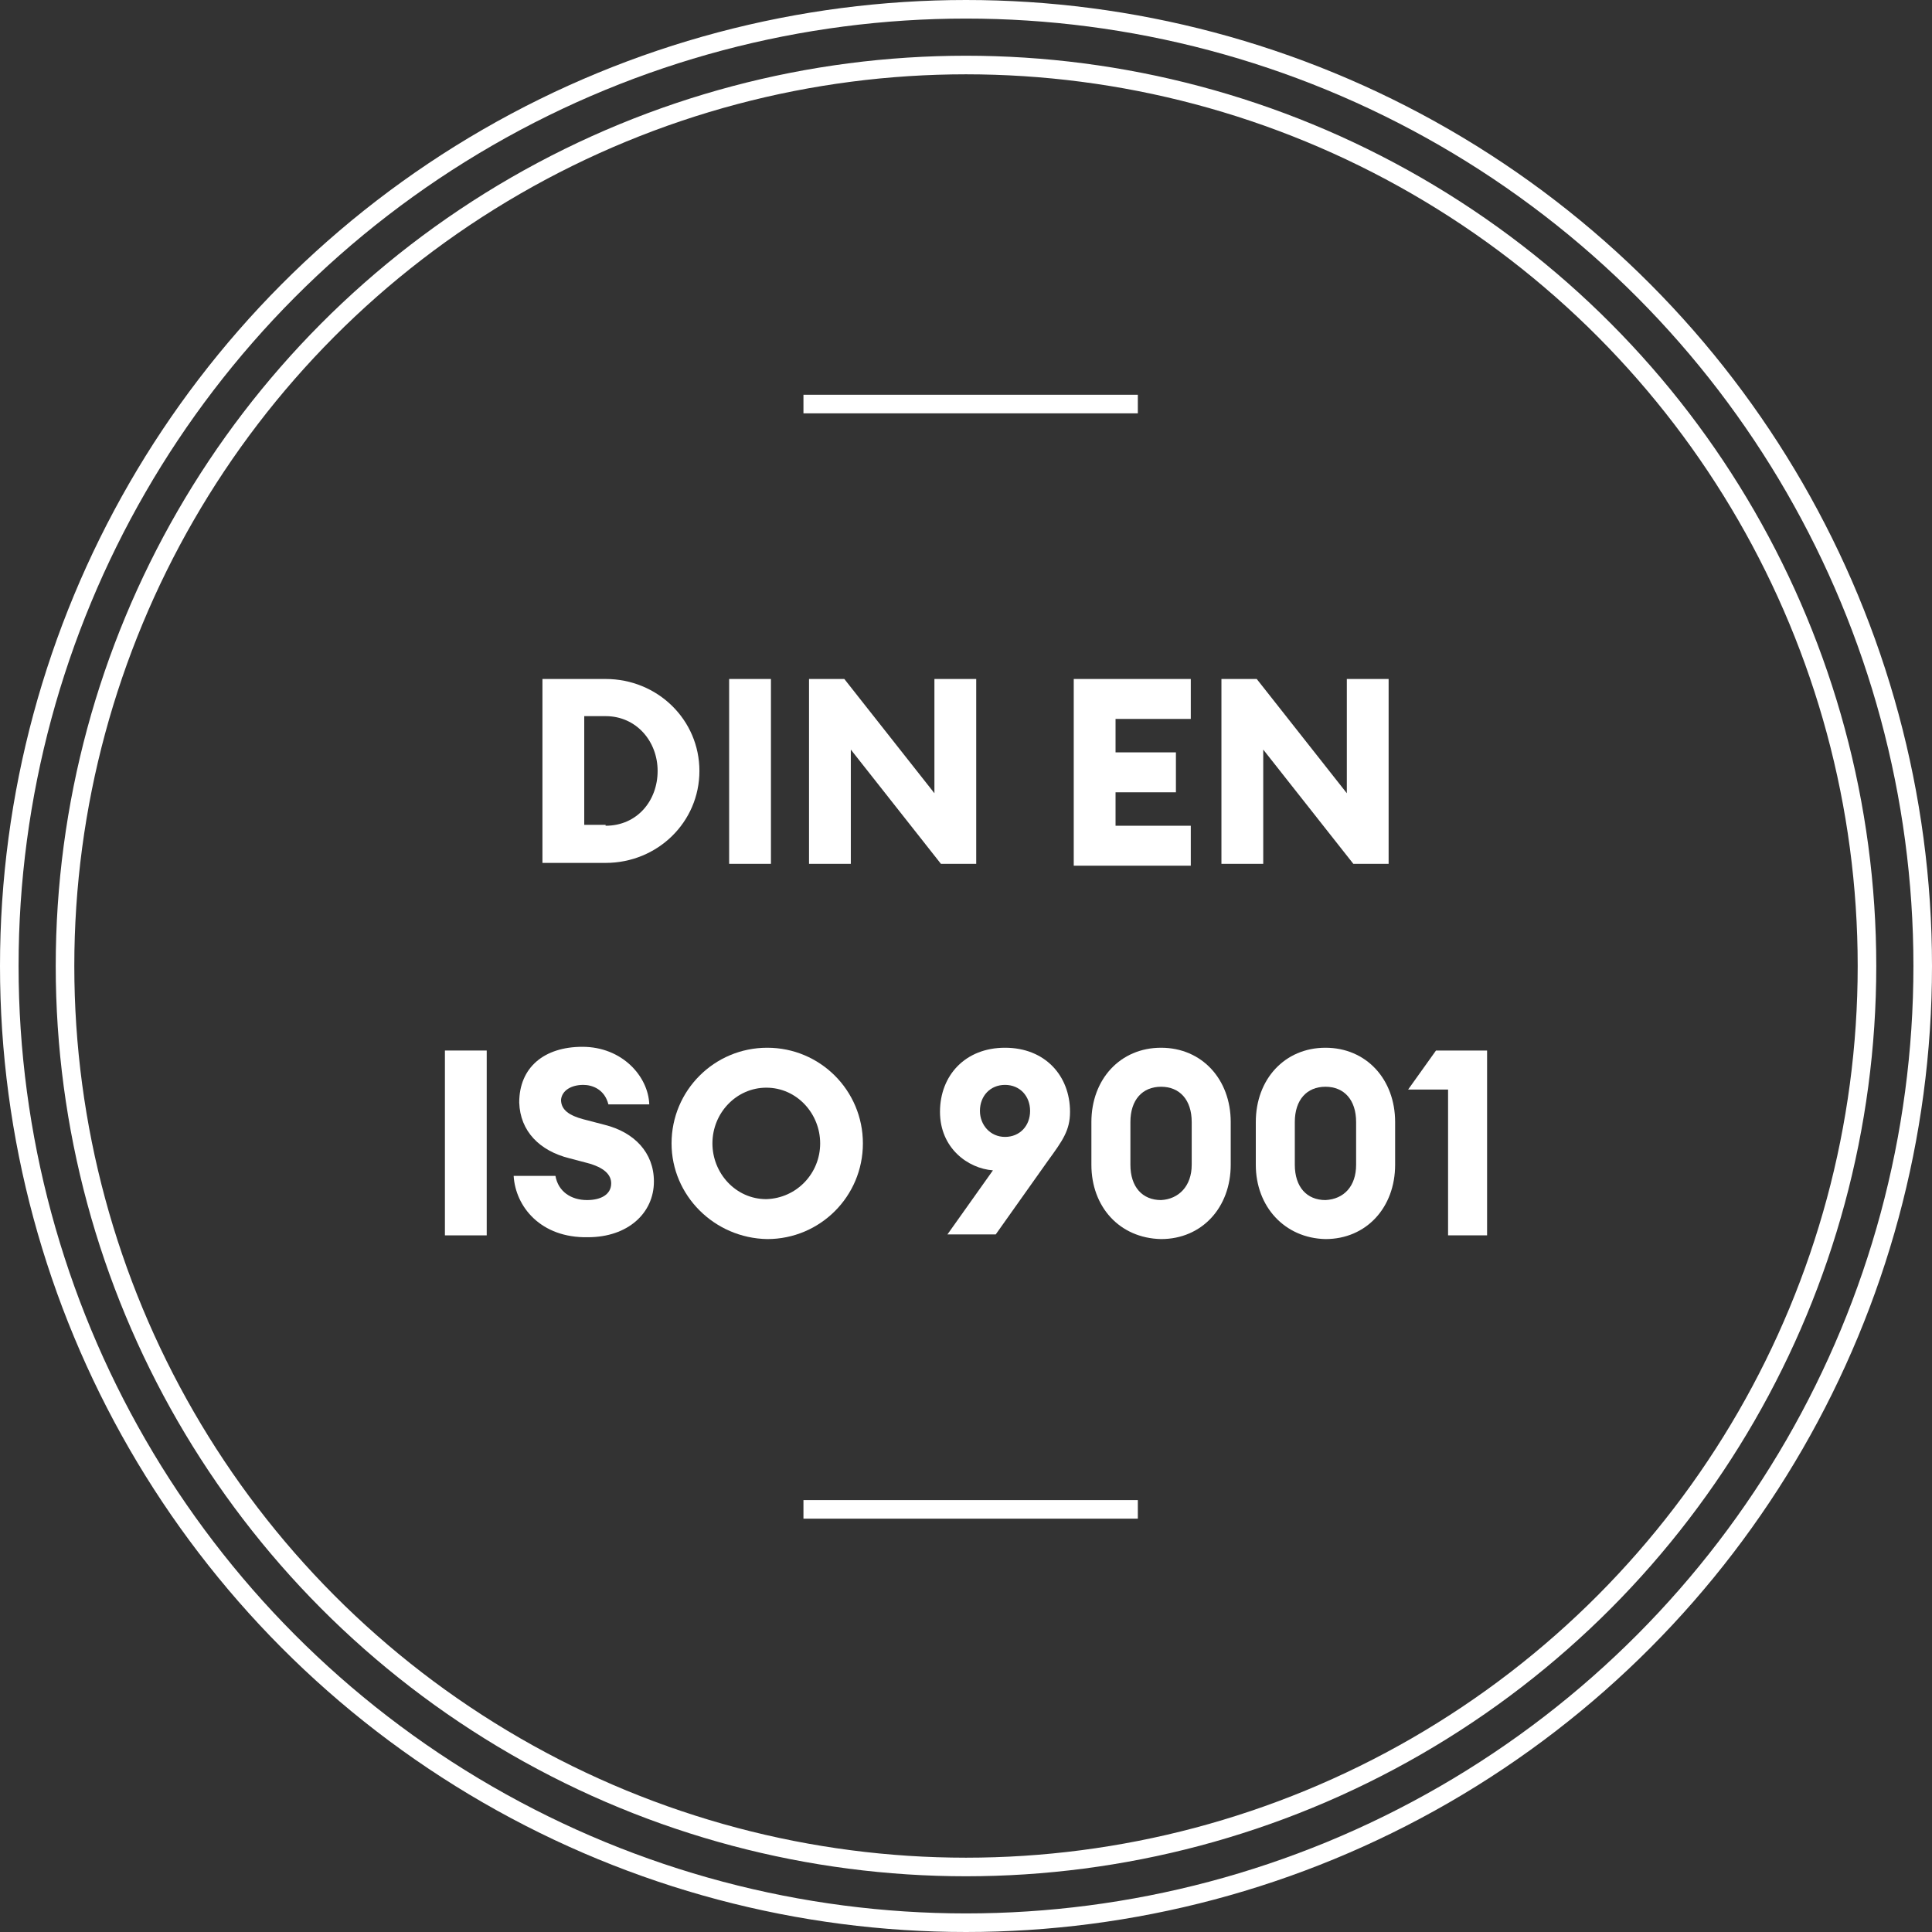
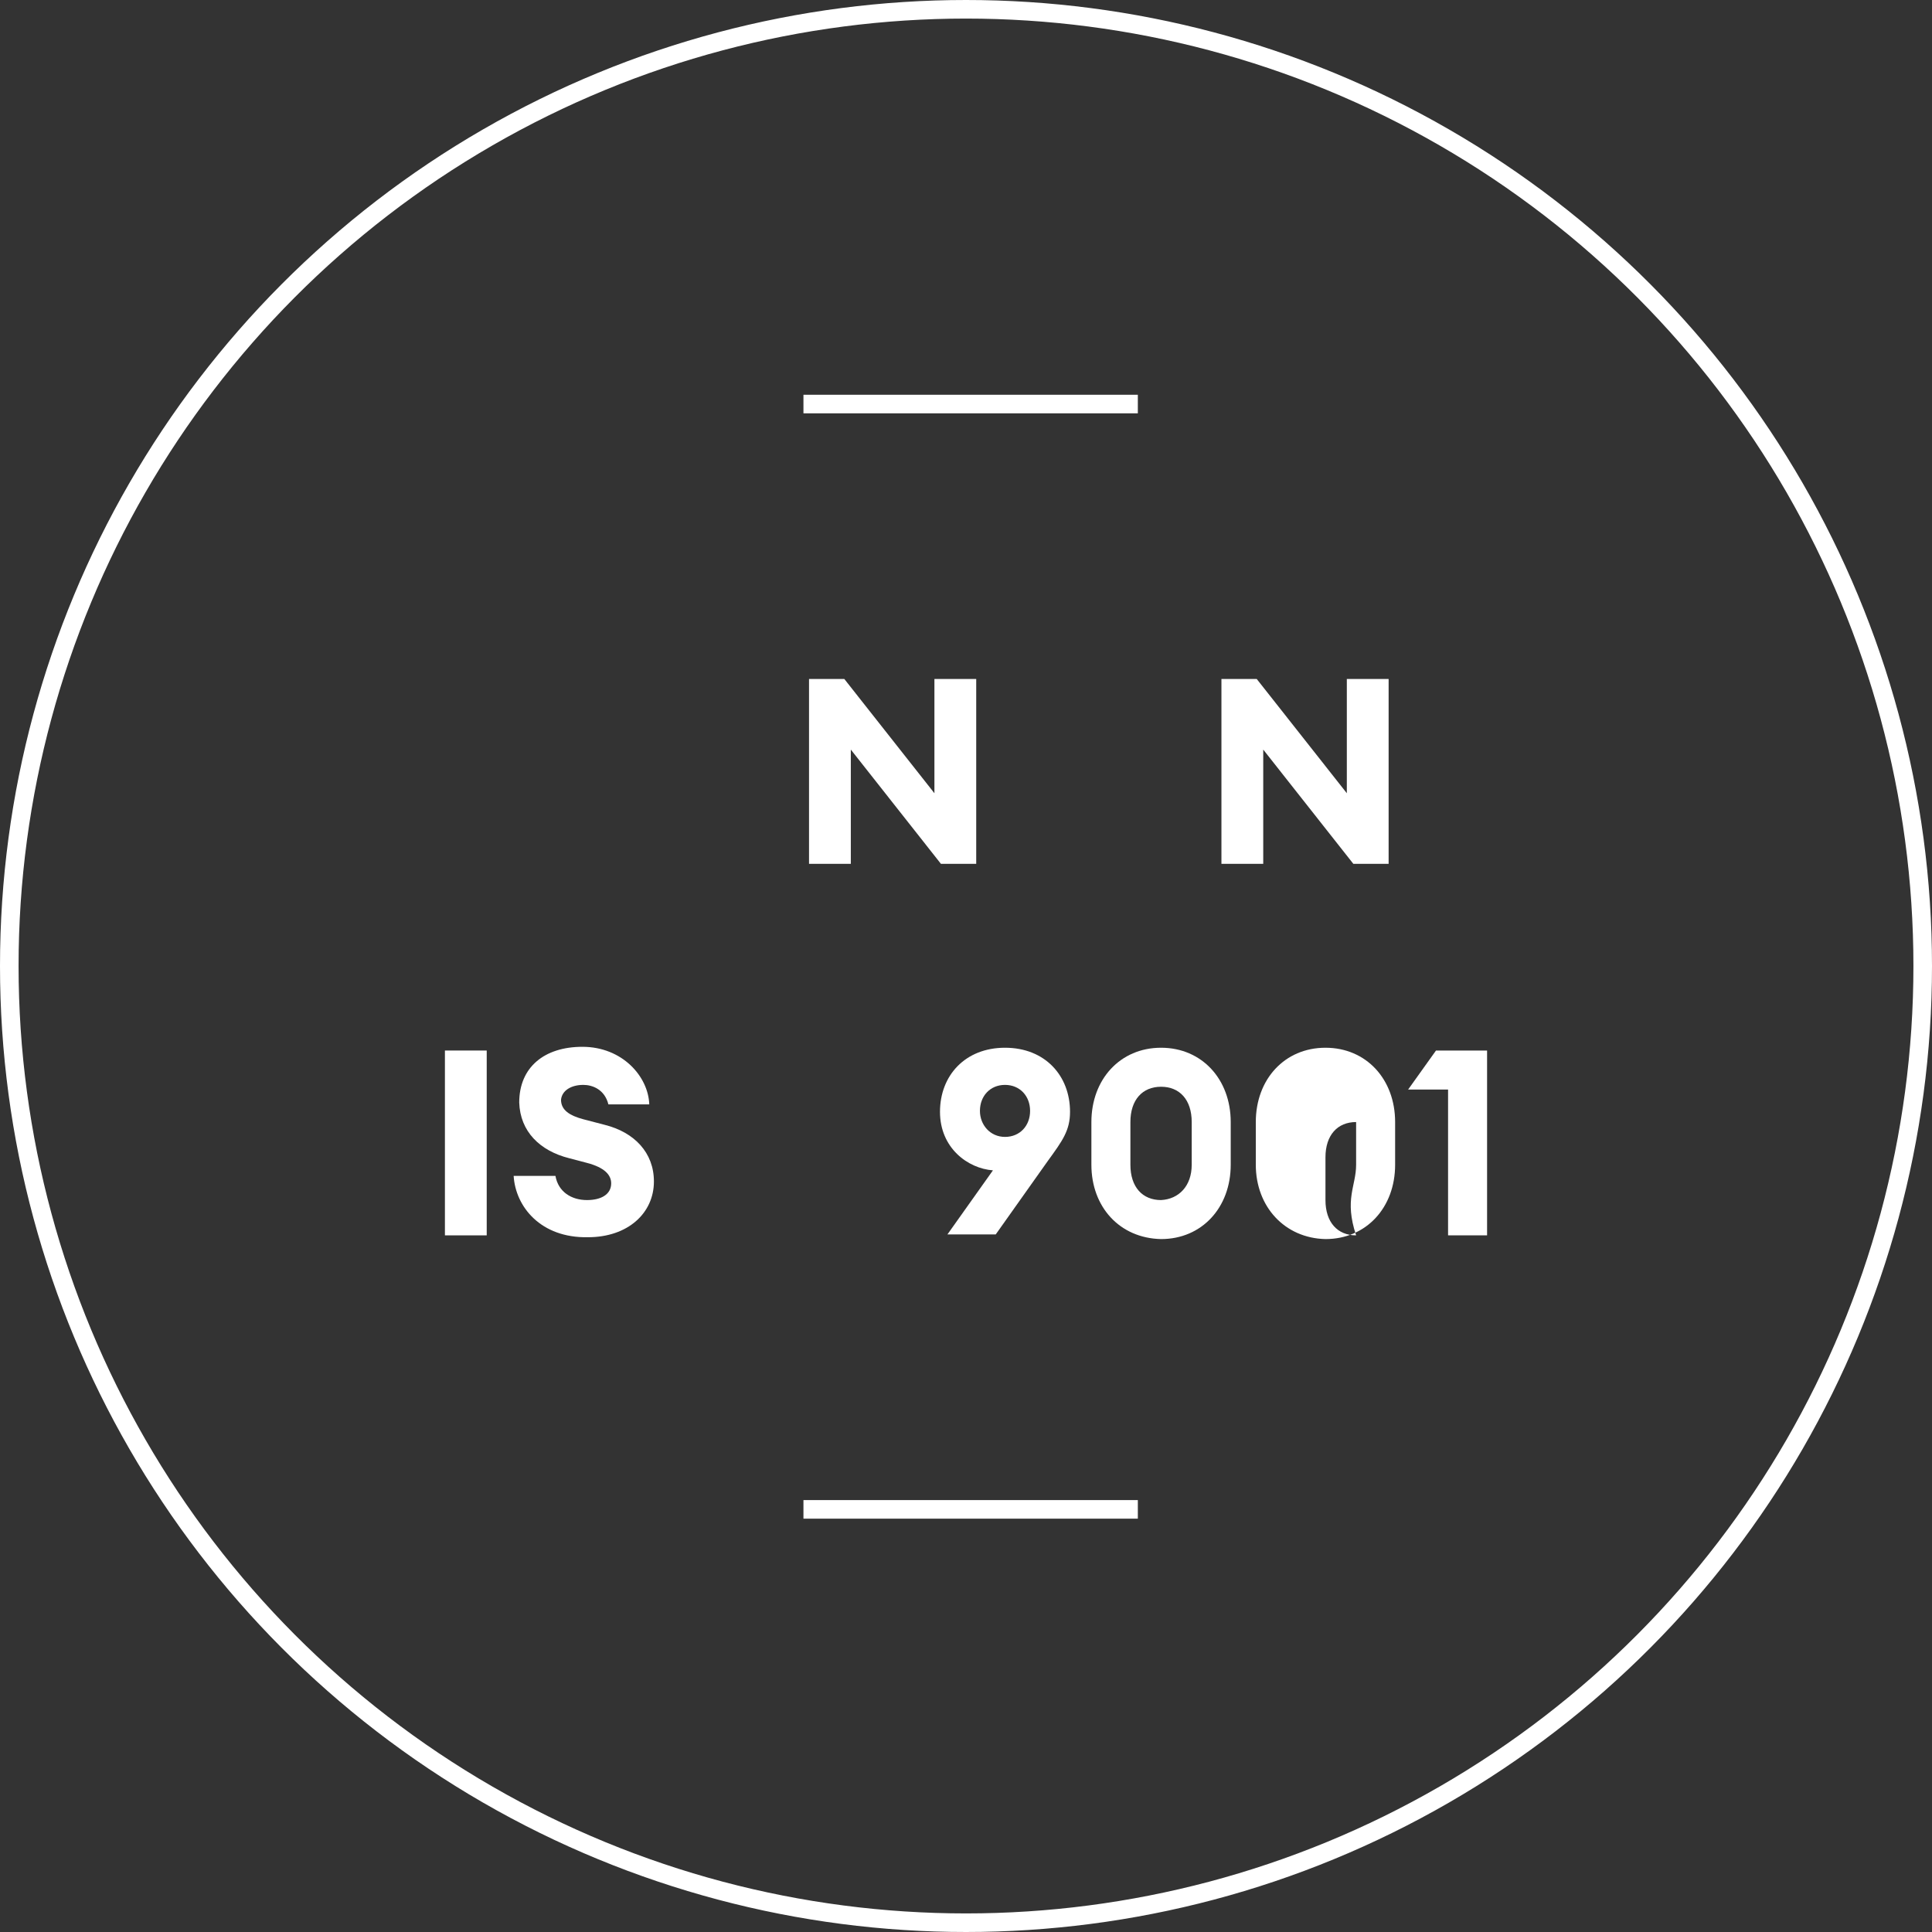
<svg xmlns="http://www.w3.org/2000/svg" version="1.1" id="Ebene_1" x="0px" y="0px" viewBox="0 0 208 208" style="enable-background:new 0 0 208 208;" xml:space="preserve">
  <rect x="0" y="0" width="208" height="208" fill="#333333" stroke="none" />
  <style type="text/css">
	.st0{fill:none;}
	.st1{fill:none;stroke:#FFFFFF;stroke-width:2;}
	.st2{enable-background:new    ;}
	.st3{fill:#FFFFFF;}
</style>
  <g id="Gruppe_16200" transform="translate(-663.5 -4701)">
    <g id="Ellipse_148" transform="translate(669.5 4707)">
      <circle class="st0" cx="98" cy="98" r="98" />
-       <circle class="st1" cx="98" cy="98" r="97" />
    </g>
    <g class="st2">
-       <path class="st3" d="M721.9,4774.1h6.8c5.6,0,10.1,4.4,10.1,9.9c0,5.5-4.5,9.9-10.1,9.9h-6.8V4774.1z M728.7,4789.9    c3.4,0,5.6-2.7,5.6-5.9c0-3.2-2.3-5.9-5.6-5.9h-2.3v11.7H728.7z" />
-       <path class="st3" d="M742,4774.1h4.5v19.9H742V4774.1z" />
      <path class="st3" d="M764.8,4794l-9.7-12.3v12.3h-4.5v-19.9h3.8l9.7,12.3v-12.3h4.5v19.9H764.8z" />
-       <path class="st3" d="M779.1,4774.1h12.6v4.3h-8.1v3.6h6.5v4.3h-6.5v3.6h8.1v4.3h-12.6V4774.1z" />
      <path class="st3" d="M809.2,4794l-9.7-12.3v12.3h-4.5v-19.9h3.8l9.7,12.3v-12.3h4.5v19.9H809.2z" />
    </g>
    <g class="st2">
      <path class="st3" d="M711.4,4814.1h4.5v19.9h-4.5V4814.1z" />
      <path class="st3" d="M718.8,4827.6h4.5c0.3,1.7,1.7,2.6,3.4,2.6c1.5,0,2.6-0.6,2.6-1.8c0-0.9-0.7-1.7-2.6-2.2l-1.9-0.5    c-3.2-0.8-5.3-2.9-5.4-6c0-3.8,2.7-6,6.8-6c4.3,0,7.1,3.2,7.2,6.2h-4.4c-0.4-1.6-1.7-2.1-2.7-2.1c-1.3,0-2.3,0.6-2.4,1.6    c0,1.1,0.9,1.7,2.4,2.1l2.3,0.6c3.2,0.8,5.3,3,5.3,6.1c0,3.4-2.8,6-7.1,6C721.7,4834.3,719,4830.9,718.8,4827.6z" />
-       <path class="st3" d="M735.8,4824.1c0-5.7,4.6-10.3,10.3-10.3c5.7,0,10.3,4.6,10.3,10.3c0,5.7-4.6,10.3-10.3,10.3    C740.4,4834.3,735.8,4829.7,735.8,4824.1z M751.8,4824.1c0-3.2-2.5-6-5.8-6c-3.2,0-5.8,2.7-5.8,6c0,3.2,2.5,6,5.8,6    C749.3,4830,751.8,4827.3,751.8,4824.1z" />
      <path class="st3" d="M770.4,4827c-2.7-0.2-5.7-2.4-5.7-6.3c0-3.9,2.7-6.9,7-6.9s7,3,7,6.9c0,2-0.8,3.1-2.4,5.3l-5.6,7.9h-5.2    L770.4,4827z M774.4,4820.6c0-1.6-1.1-2.8-2.7-2.8c-1.6,0-2.7,1.2-2.7,2.8c0,1.5,1.1,2.8,2.7,2.8    C773.3,4823.4,774.4,4822.2,774.4,4820.6z" />
      <path class="st3" d="M781,4826.4v-4.6c0-4.6,3.1-8,7.5-8c4.4,0,7.5,3.4,7.5,8v4.6c0,4.6-3.1,8-7.5,8    C784,4834.3,781,4830.9,781,4826.4z M791.8,4826.4v-4.6c0-2.4-1.3-3.8-3.3-3.8c-2,0-3.3,1.4-3.3,3.8v4.6c0,2.4,1.3,3.8,3.3,3.8    C790.4,4830.1,791.8,4828.7,791.8,4826.4z" />
-       <path class="st3" d="M798.7,4826.4v-4.6c0-4.6,3.1-8,7.5-8c4.4,0,7.5,3.4,7.5,8v4.6c0,4.6-3.1,8-7.5,8    C801.8,4834.3,798.7,4830.9,798.7,4826.4z M809.5,4826.4v-4.6c0-2.4-1.3-3.8-3.3-3.8c-2,0-3.3,1.4-3.3,3.8v4.6    c0,2.4,1.3,3.8,3.3,3.8C808.2,4830.1,809.5,4828.7,809.5,4826.4z" />
+       <path class="st3" d="M798.7,4826.4v-4.6c0-4.6,3.1-8,7.5-8c4.4,0,7.5,3.4,7.5,8v4.6c0,4.6-3.1,8-7.5,8    C801.8,4834.3,798.7,4830.9,798.7,4826.4z M809.5,4826.4v-4.6c-2,0-3.3,1.4-3.3,3.8v4.6    c0,2.4,1.3,3.8,3.3,3.8C808.2,4830.1,809.5,4828.7,809.5,4826.4z" />
      <path class="st3" d="M819.4,4818.3h-4.3l3-4.2h5.5v19.9h-4.2V4818.3z" />
    </g>
    <g id="Ellipse_149" transform="translate(663.5 4701)">
      <circle class="st0" cx="104" cy="104" r="104" />
      <circle class="st1" cx="104" cy="104" r="103" />
    </g>
    <line id="Linie_89" class="st1" x1="750" y1="4744.5" x2="786" y2="4744.5" />
    <line id="Linie_90" class="st1" x1="750" y1="4863.5" x2="786" y2="4863.5" />
  </g>
</svg>